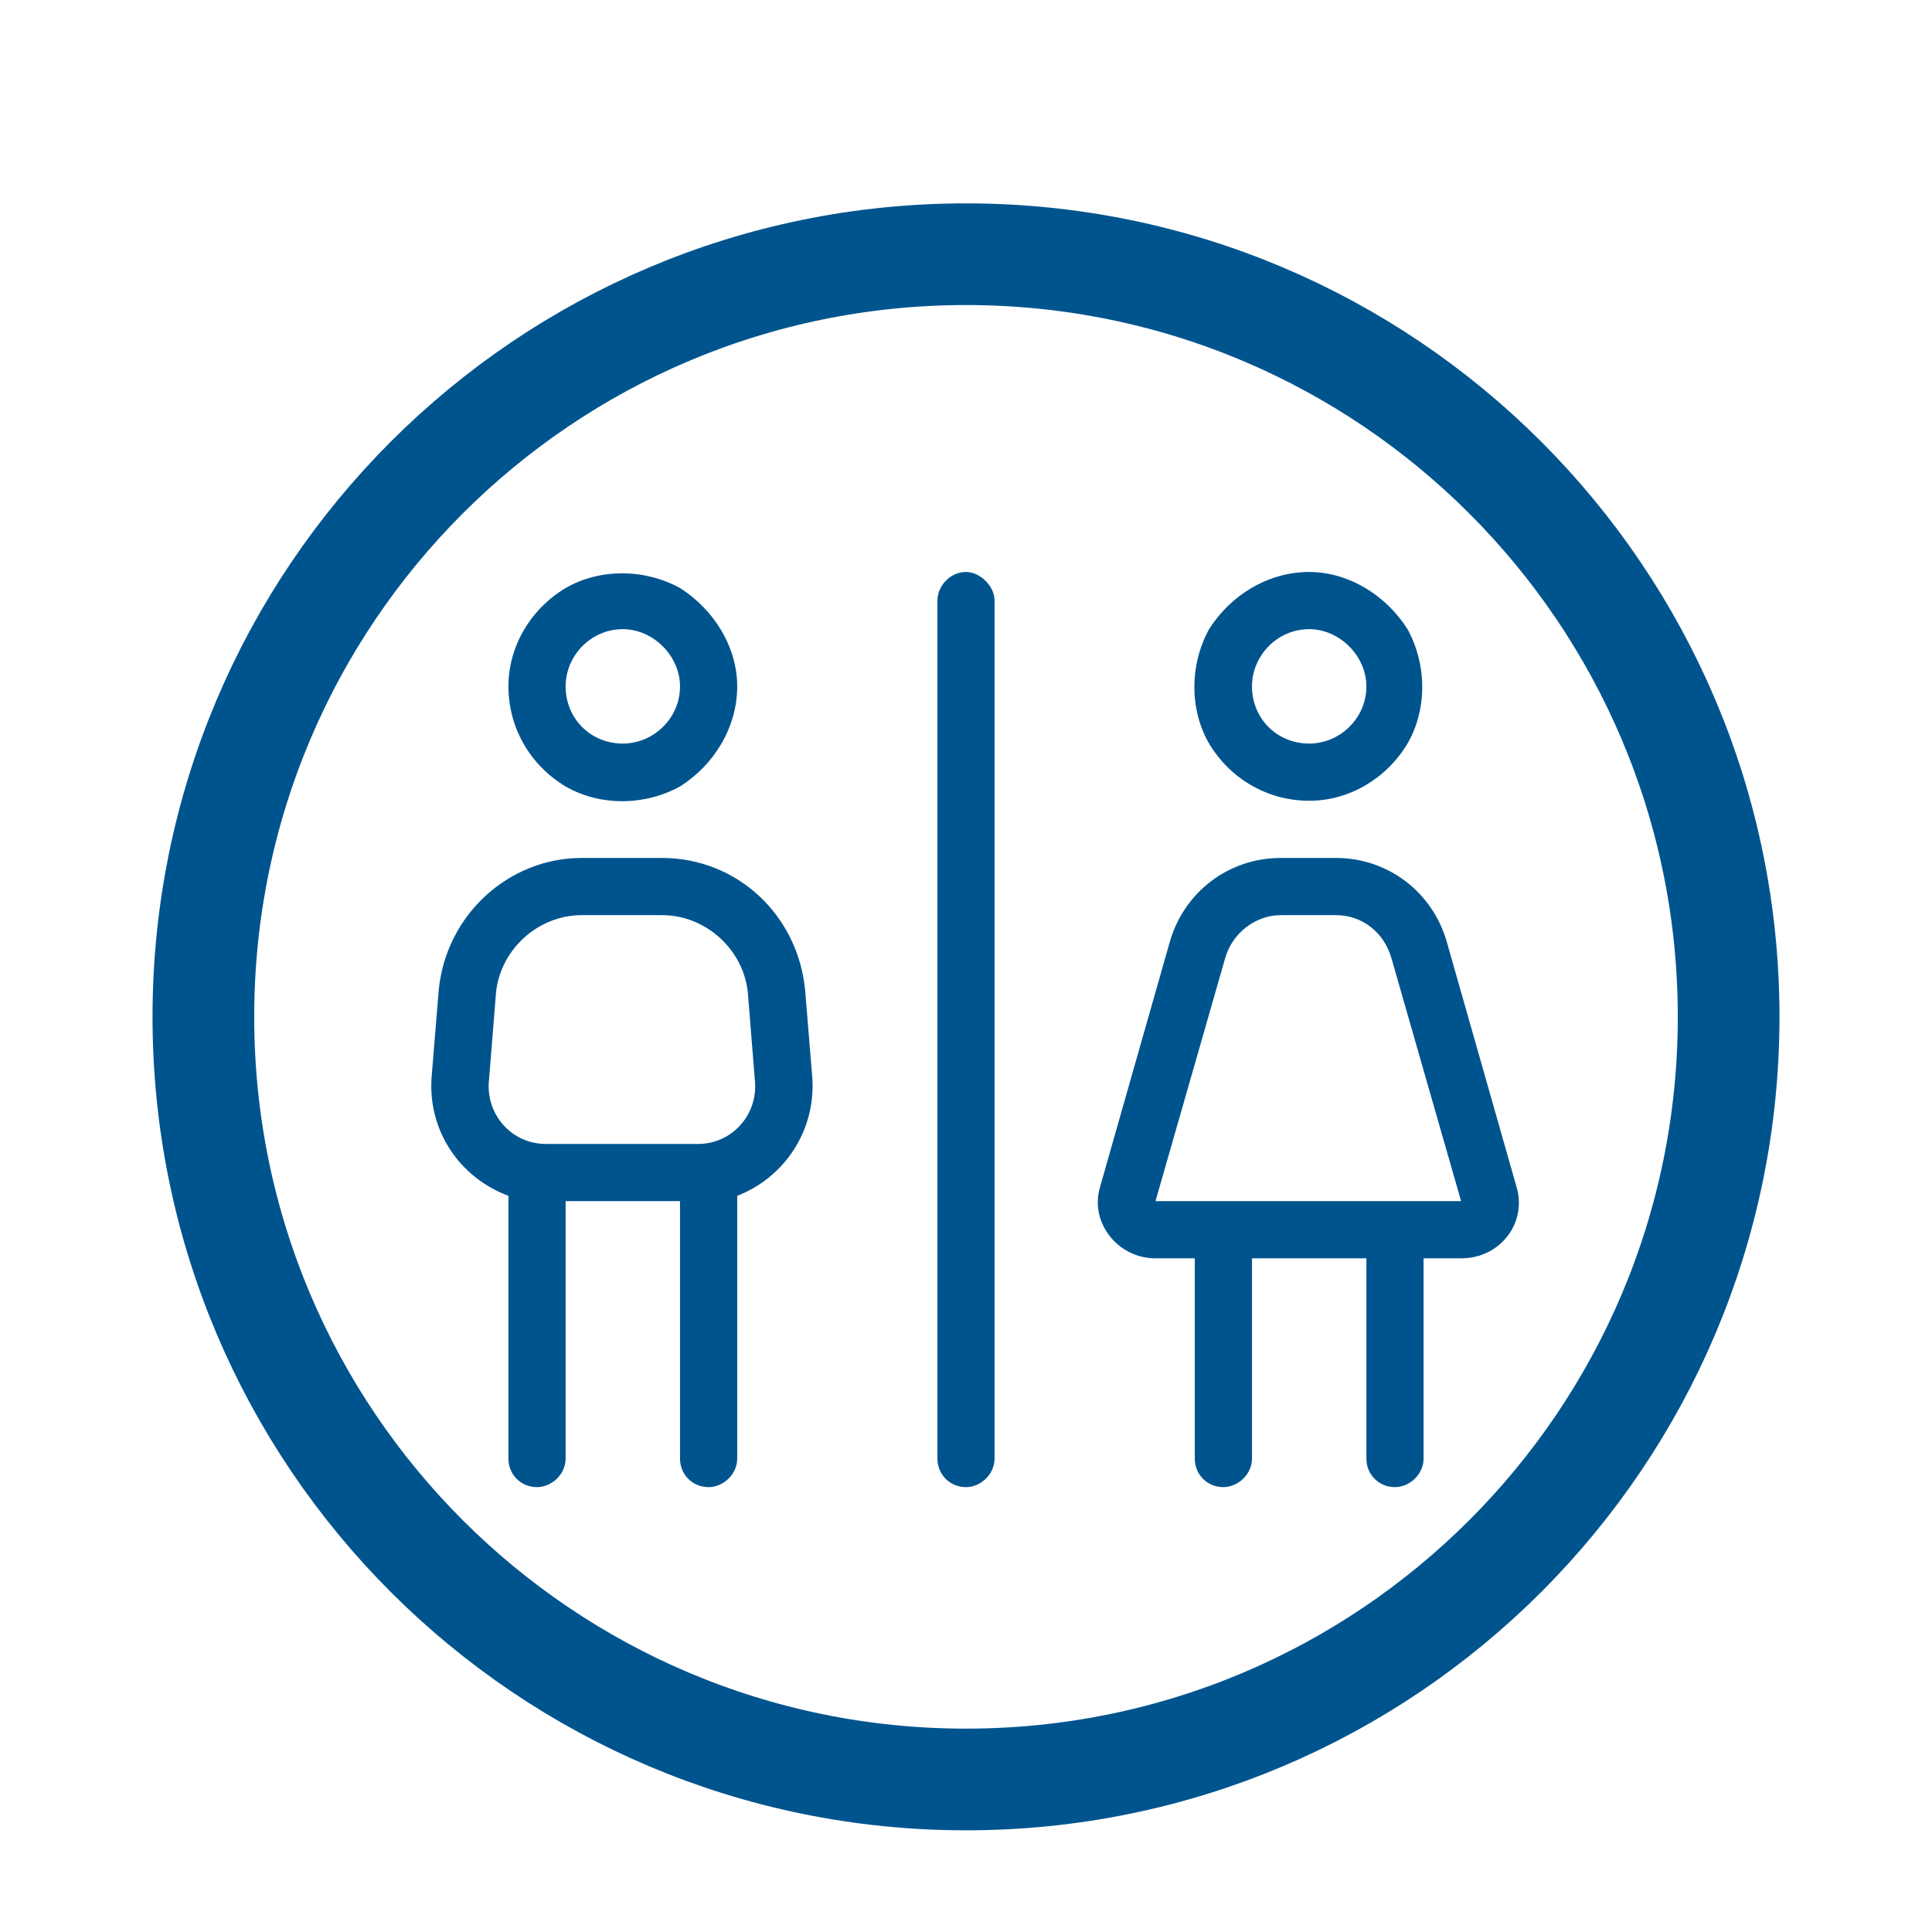
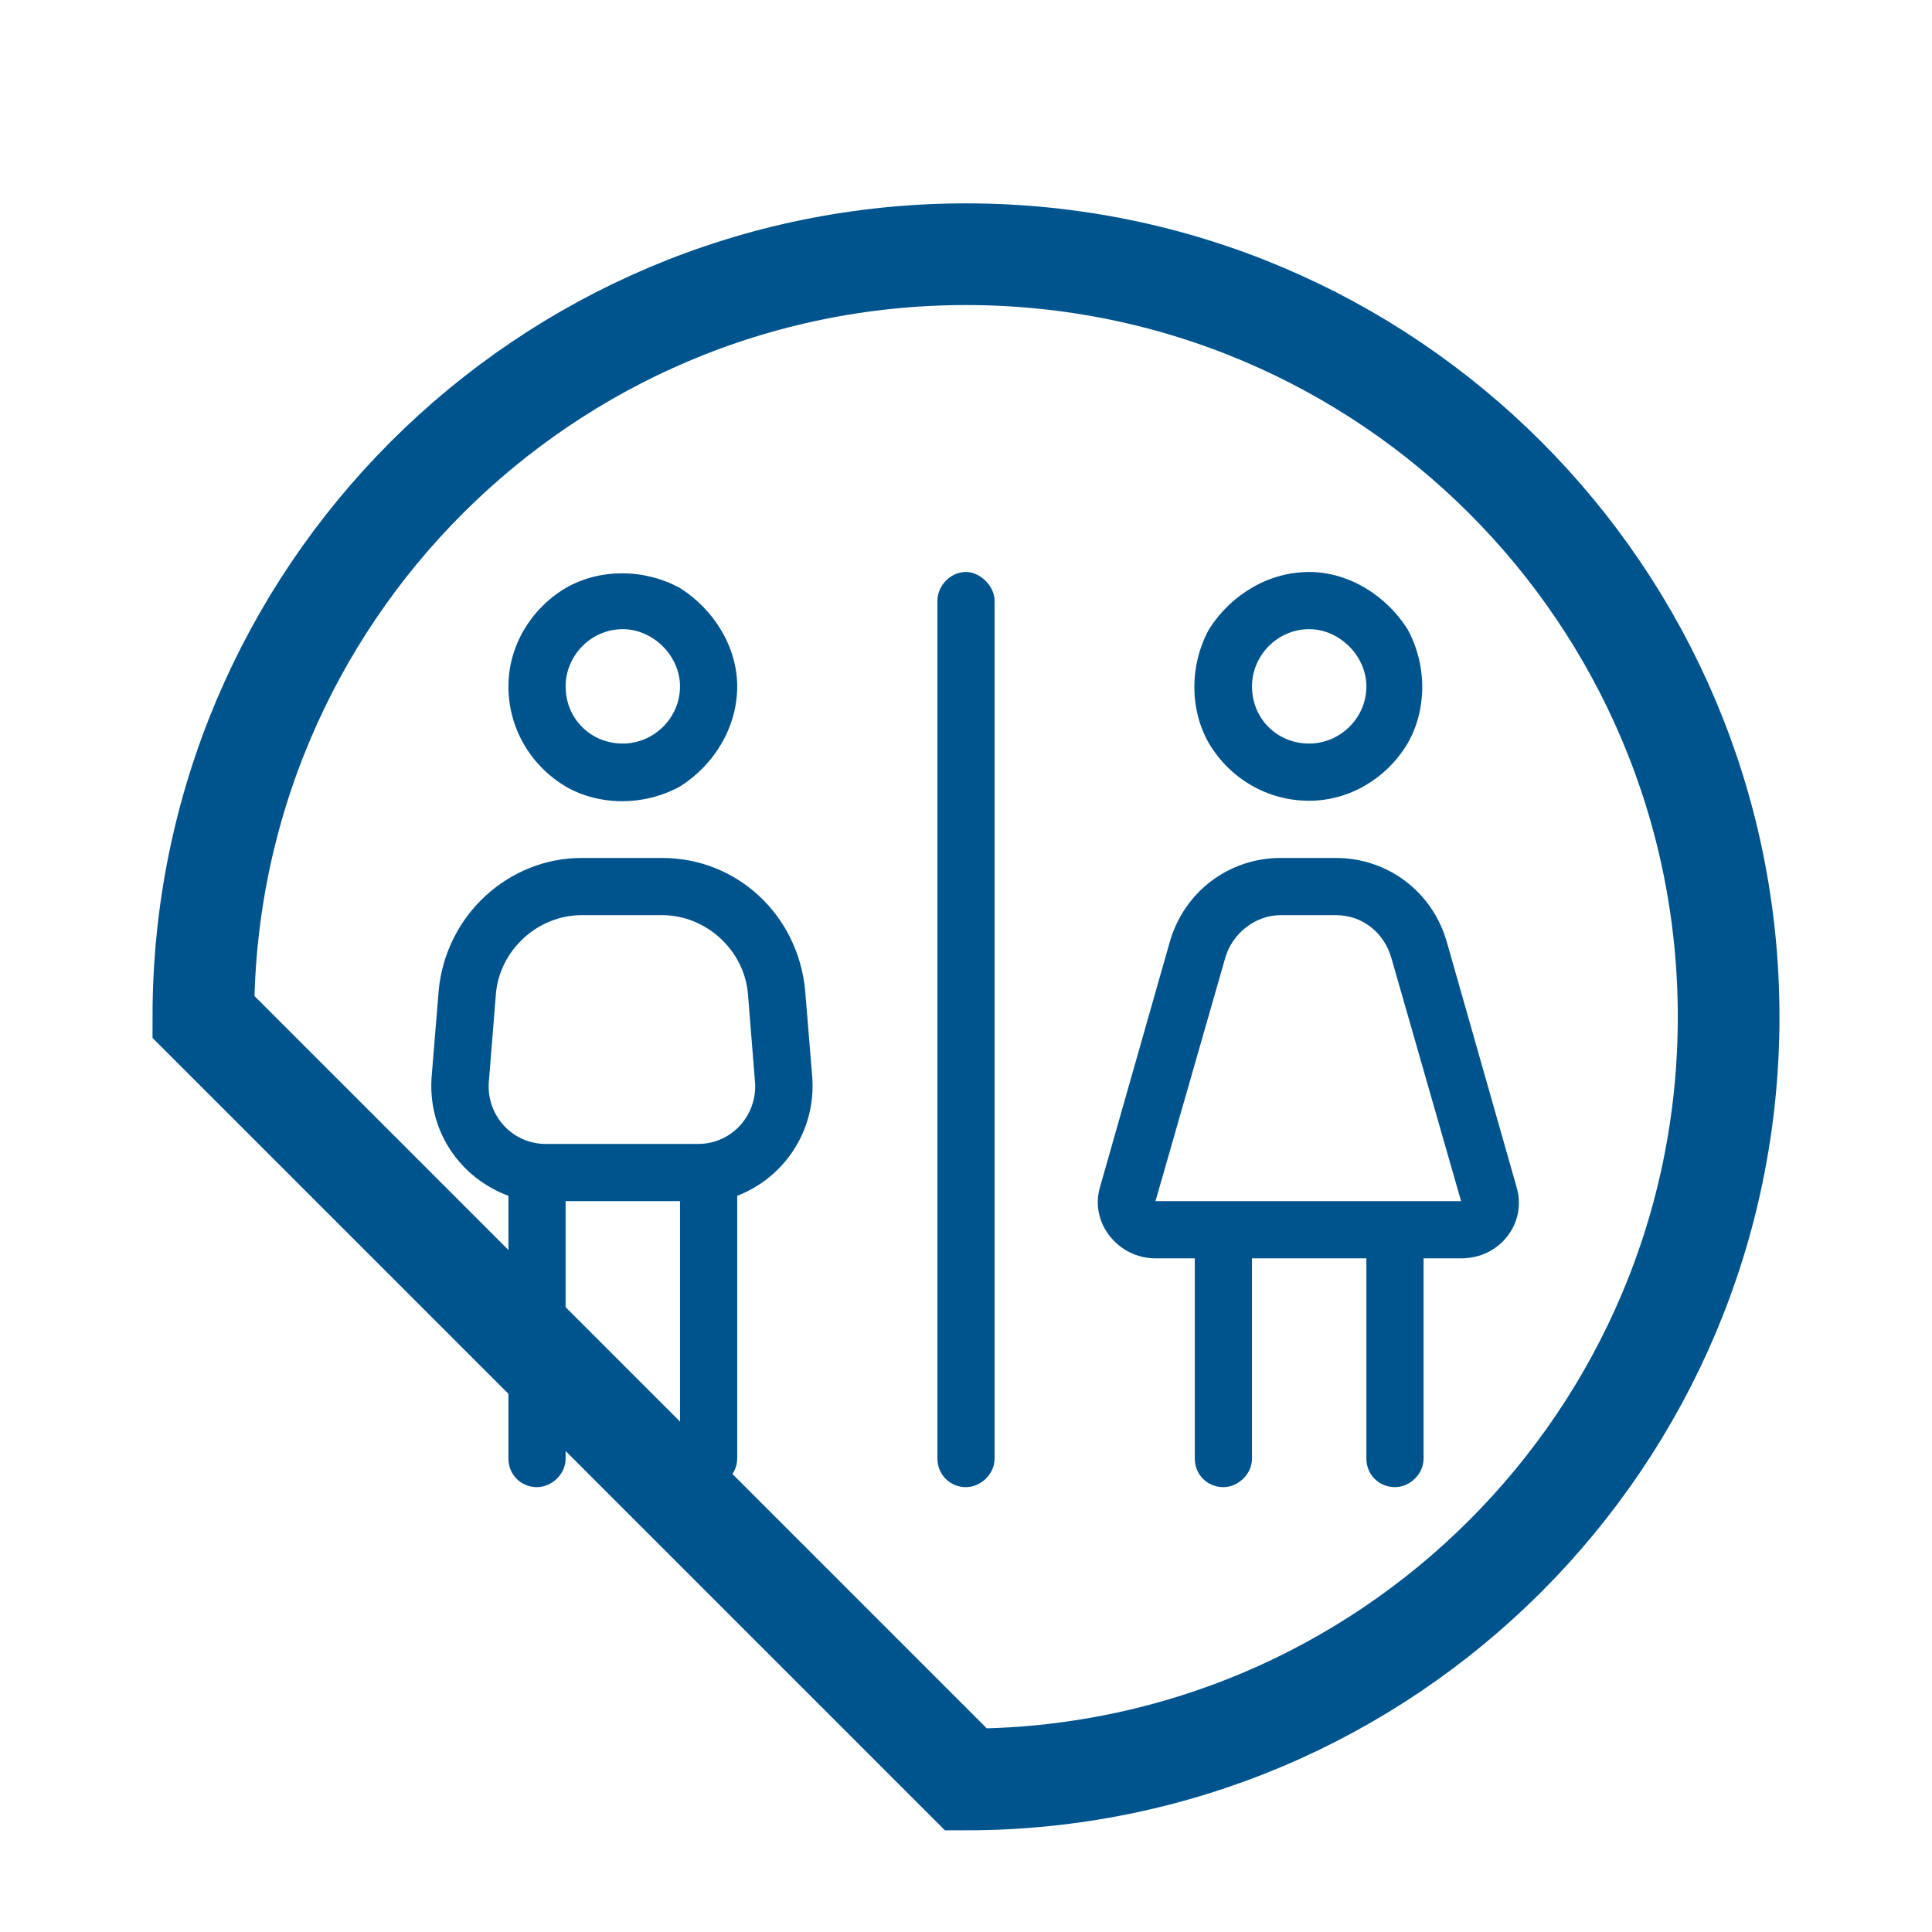
<svg xmlns="http://www.w3.org/2000/svg" width="38" height="38" viewBox="0 0 38 38" fill="none">
  <g filter="url(#filter0_dd_5651_52534)">
-     <path d="M3 18C3 9.163 10.163 2 19 2C27.837 2 35 9.163 35 18C35 26.837 27.837 34 19 34C10.163 34 3 26.837 3 18Z" fill="white" />
-     <path d="M4 18C4 9.716 10.716 3 19 3C27.284 3 34 9.716 34 18C34 26.284 27.284 33 19 33C10.716 33 4 26.284 4 18Z" stroke="#00548E" stroke-width="2" />
+     <path d="M4 18C4 9.716 10.716 3 19 3C27.284 3 34 9.716 34 18C34 26.284 27.284 33 19 33Z" stroke="#00548E" stroke-width="2" />
    <path d="M11.125 11.5C11.125 12.133 11.617 12.625 12.25 12.625C12.848 12.625 13.375 12.133 13.375 11.5C13.375 10.902 12.848 10.375 12.25 10.375C11.617 10.375 11.125 10.902 11.125 11.5ZM14.5 11.5C14.5 12.309 14.043 13.047 13.375 13.469C12.672 13.855 11.793 13.855 11.125 13.469C10.422 13.047 10 12.309 10 11.5C10 10.727 10.422 9.988 11.125 9.566C11.793 9.18 12.672 9.18 13.375 9.566C14.043 9.988 14.5 10.727 14.5 11.5ZM9.754 17.547L9.613 19.305C9.578 19.938 10.07 20.5 10.738 20.5H13.727C14.395 20.5 14.887 19.938 14.852 19.305L14.711 17.547C14.641 16.703 13.902 16 13.023 16H11.441C10.562 16 9.824 16.703 9.754 17.547ZM8.629 17.477C8.77 16 10 14.875 11.441 14.875H13.023C14.5 14.875 15.695 16 15.836 17.477L15.977 19.199C16.047 20.254 15.414 21.168 14.5 21.52V26.688C14.5 27.004 14.219 27.25 13.938 27.25C13.621 27.25 13.375 27.004 13.375 26.688V21.625H11.125V26.688C11.125 27.004 10.844 27.25 10.562 27.25C10.246 27.25 10 27.004 10 26.688V21.52C9.051 21.168 8.418 20.254 8.488 19.199L8.629 17.477ZM19 9.25C19.281 9.25 19.562 9.531 19.562 9.812V26.688C19.562 27.004 19.281 27.25 19 27.25C18.684 27.25 18.438 27.004 18.438 26.688V9.812C18.438 9.531 18.684 9.25 19 9.25ZM25.75 10.375C25.117 10.375 24.625 10.902 24.625 11.5C24.625 12.133 25.117 12.625 25.75 12.625C26.348 12.625 26.875 12.133 26.875 11.5C26.875 10.902 26.348 10.375 25.75 10.375ZM25.75 13.75C24.941 13.75 24.203 13.328 23.781 12.625C23.395 11.957 23.395 11.078 23.781 10.375C24.203 9.707 24.941 9.25 25.75 9.25C26.523 9.25 27.262 9.707 27.684 10.375C28.07 11.078 28.07 11.957 27.684 12.625C27.262 13.328 26.523 13.75 25.75 13.75ZM25.188 16C24.695 16 24.238 16.352 24.098 16.844L22.727 21.625H28.738L27.367 16.844C27.227 16.352 26.805 16 26.277 16H25.188ZM25.188 14.875H26.277C27.297 14.875 28.176 15.543 28.457 16.527L29.828 21.344C30.039 22.047 29.512 22.75 28.738 22.75H28V26.688C28 27.004 27.719 27.25 27.438 27.25C27.121 27.25 26.875 27.004 26.875 26.688V22.75H24.625V26.688C24.625 27.004 24.344 27.25 24.062 27.25C23.746 27.25 23.5 27.004 23.5 26.688V22.75H22.727C21.988 22.75 21.426 22.047 21.637 21.344L23.008 16.527C23.289 15.543 24.168 14.875 25.188 14.875Z" fill="#00548E" />
  </g>
  <defs>
    <filter id="filter0_dd_5651_52534" x="0" y="0" width="38" height="38" filterUnits="userSpaceOnUse" color-interpolation-filters="sRGB">
      <feFlood flood-opacity="0" result="BackgroundImageFix" />
      <feColorMatrix in="SourceAlpha" type="matrix" values="0 0 0 0 0 0 0 0 0 0 0 0 0 0 0 0 0 0 127 0" result="hardAlpha" />
      <feOffset dy="1" />
      <feGaussianBlur stdDeviation="1" />
      <feColorMatrix type="matrix" values="0 0 0 0 0 0 0 0 0 0 0 0 0 0 0 0 0 0 0.06 0" />
      <feBlend mode="normal" in2="BackgroundImageFix" result="effect1_dropShadow_5651_52534" />
      <feColorMatrix in="SourceAlpha" type="matrix" values="0 0 0 0 0 0 0 0 0 0 0 0 0 0 0 0 0 0 127 0" result="hardAlpha" />
      <feOffset dy="1" />
      <feGaussianBlur stdDeviation="1.5" />
      <feColorMatrix type="matrix" values="0 0 0 0 0 0 0 0 0 0 0 0 0 0 0 0 0 0 0.1 0" />
      <feBlend mode="normal" in2="effect1_dropShadow_5651_52534" result="effect2_dropShadow_5651_52534" />
      <feBlend mode="normal" in="SourceGraphic" in2="effect2_dropShadow_5651_52534" result="shape" />
    </filter>
  </defs>
</svg>